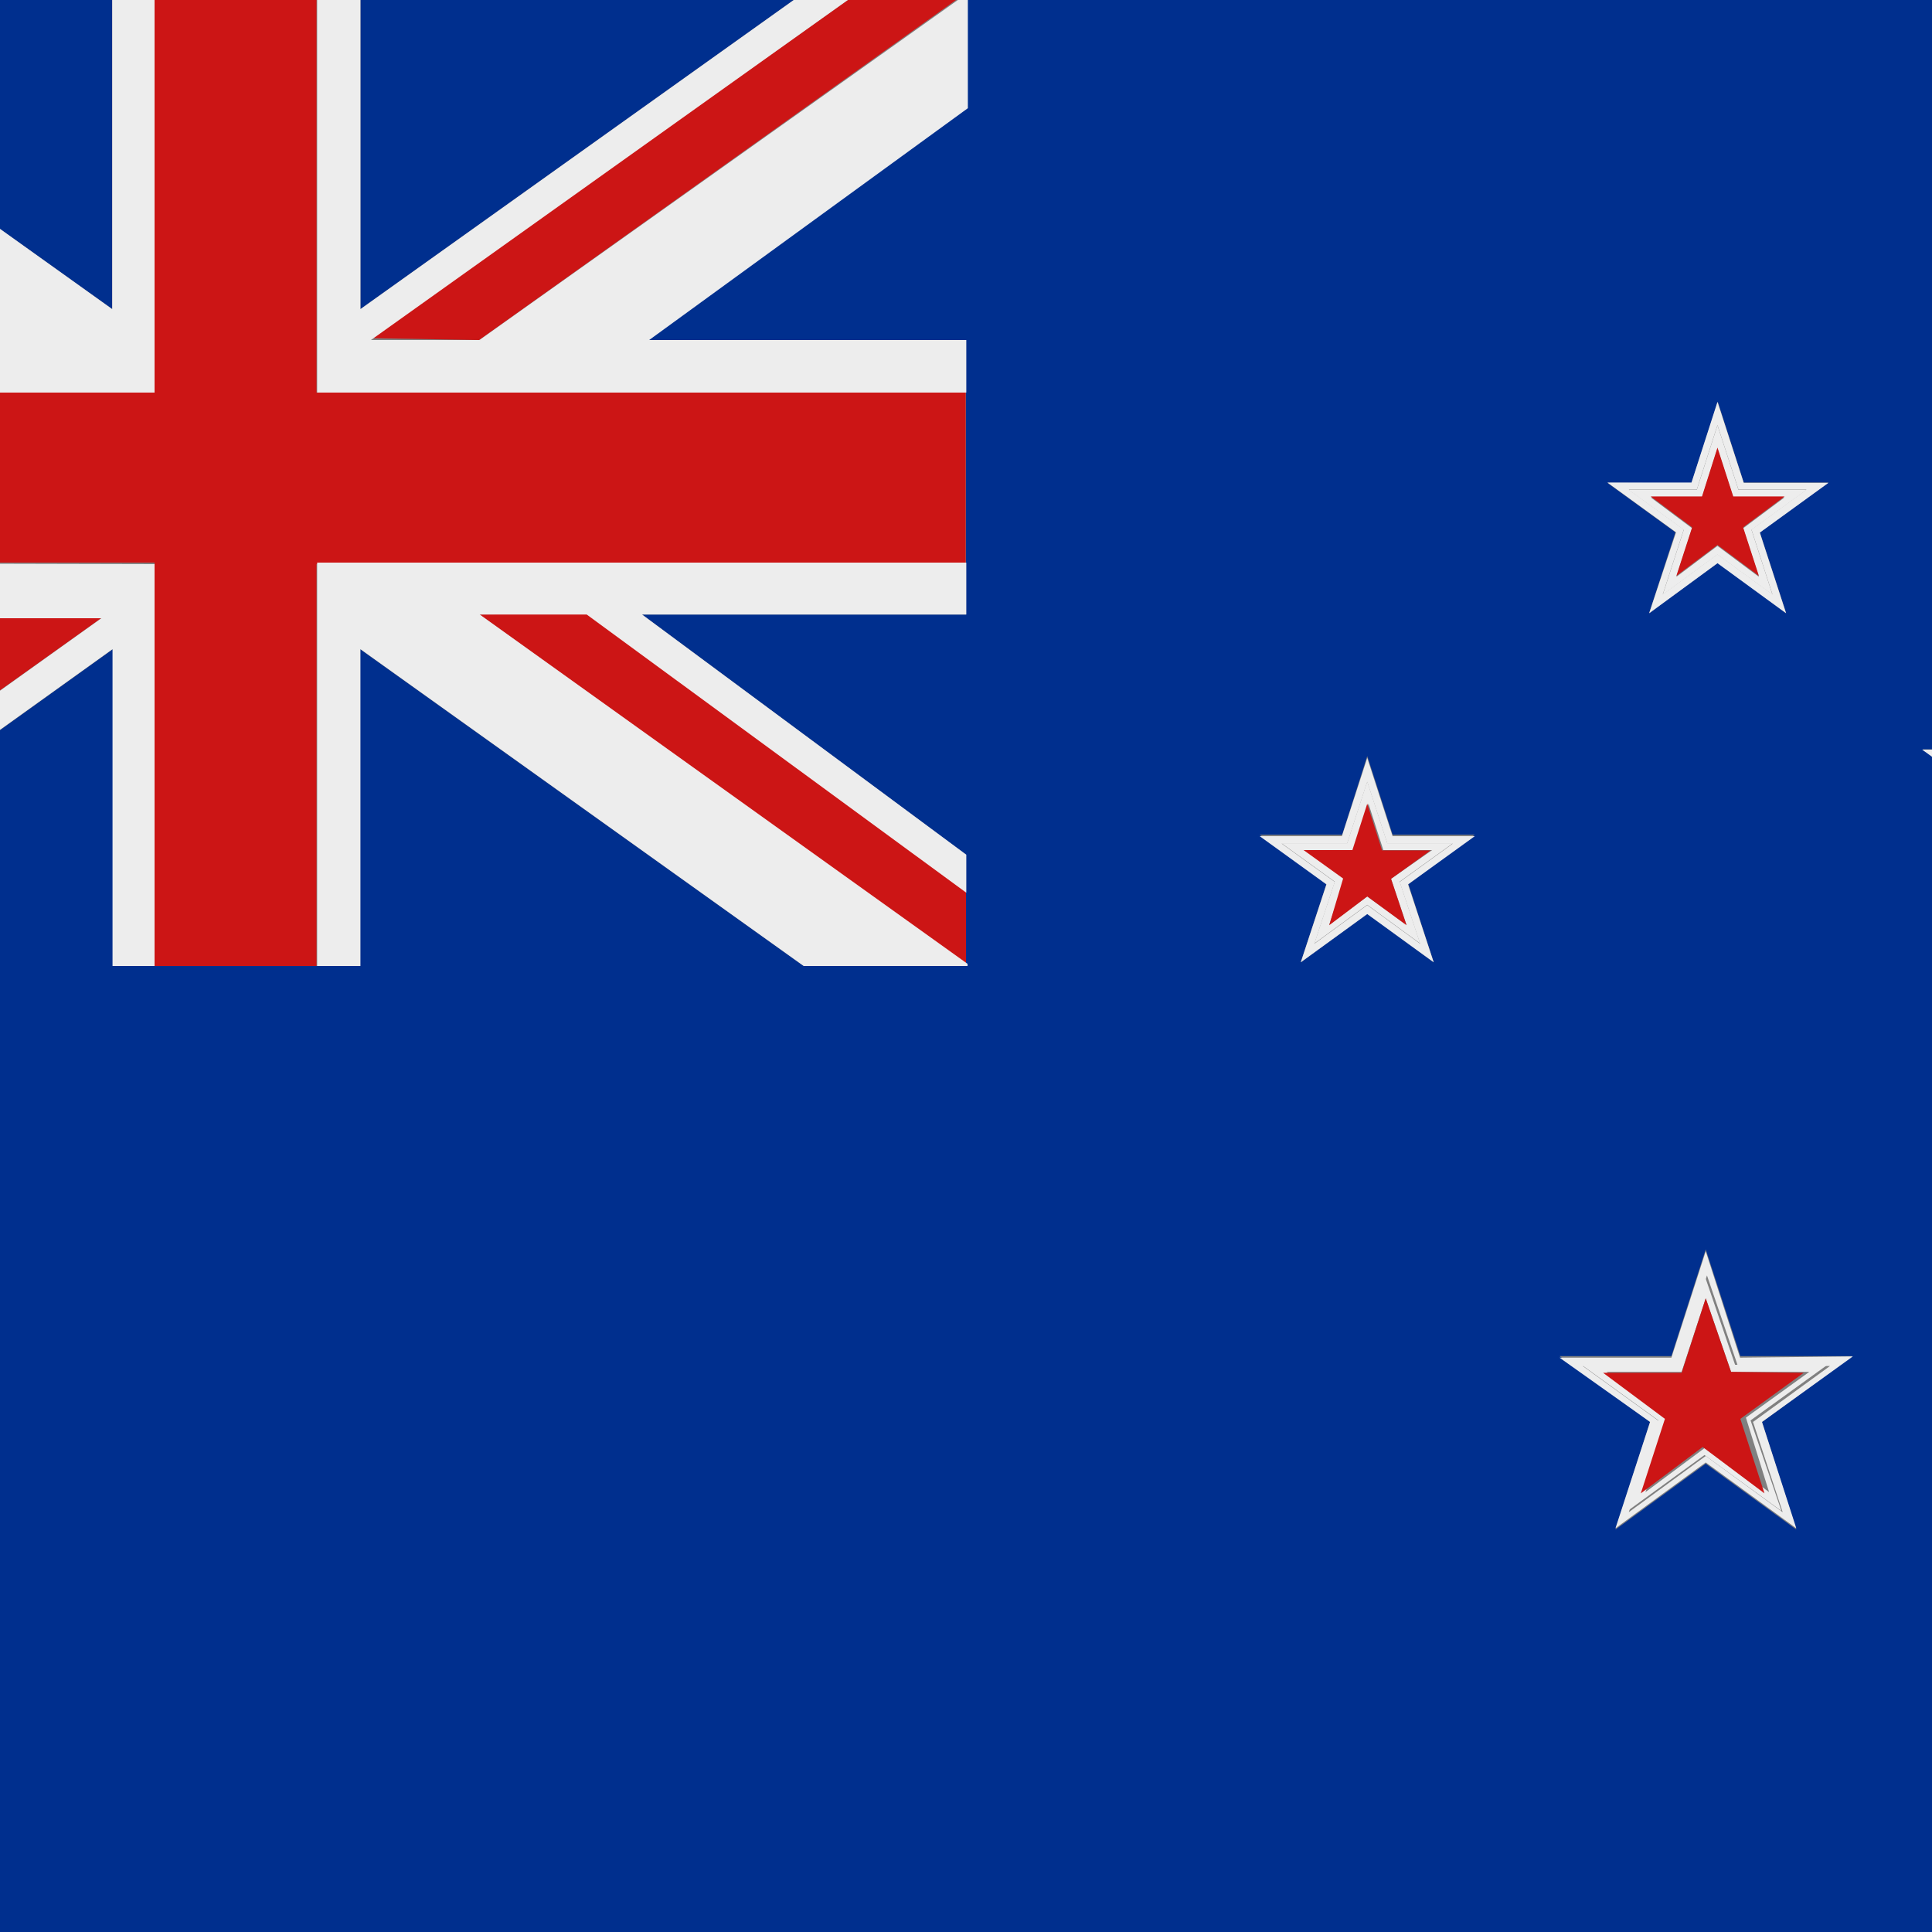
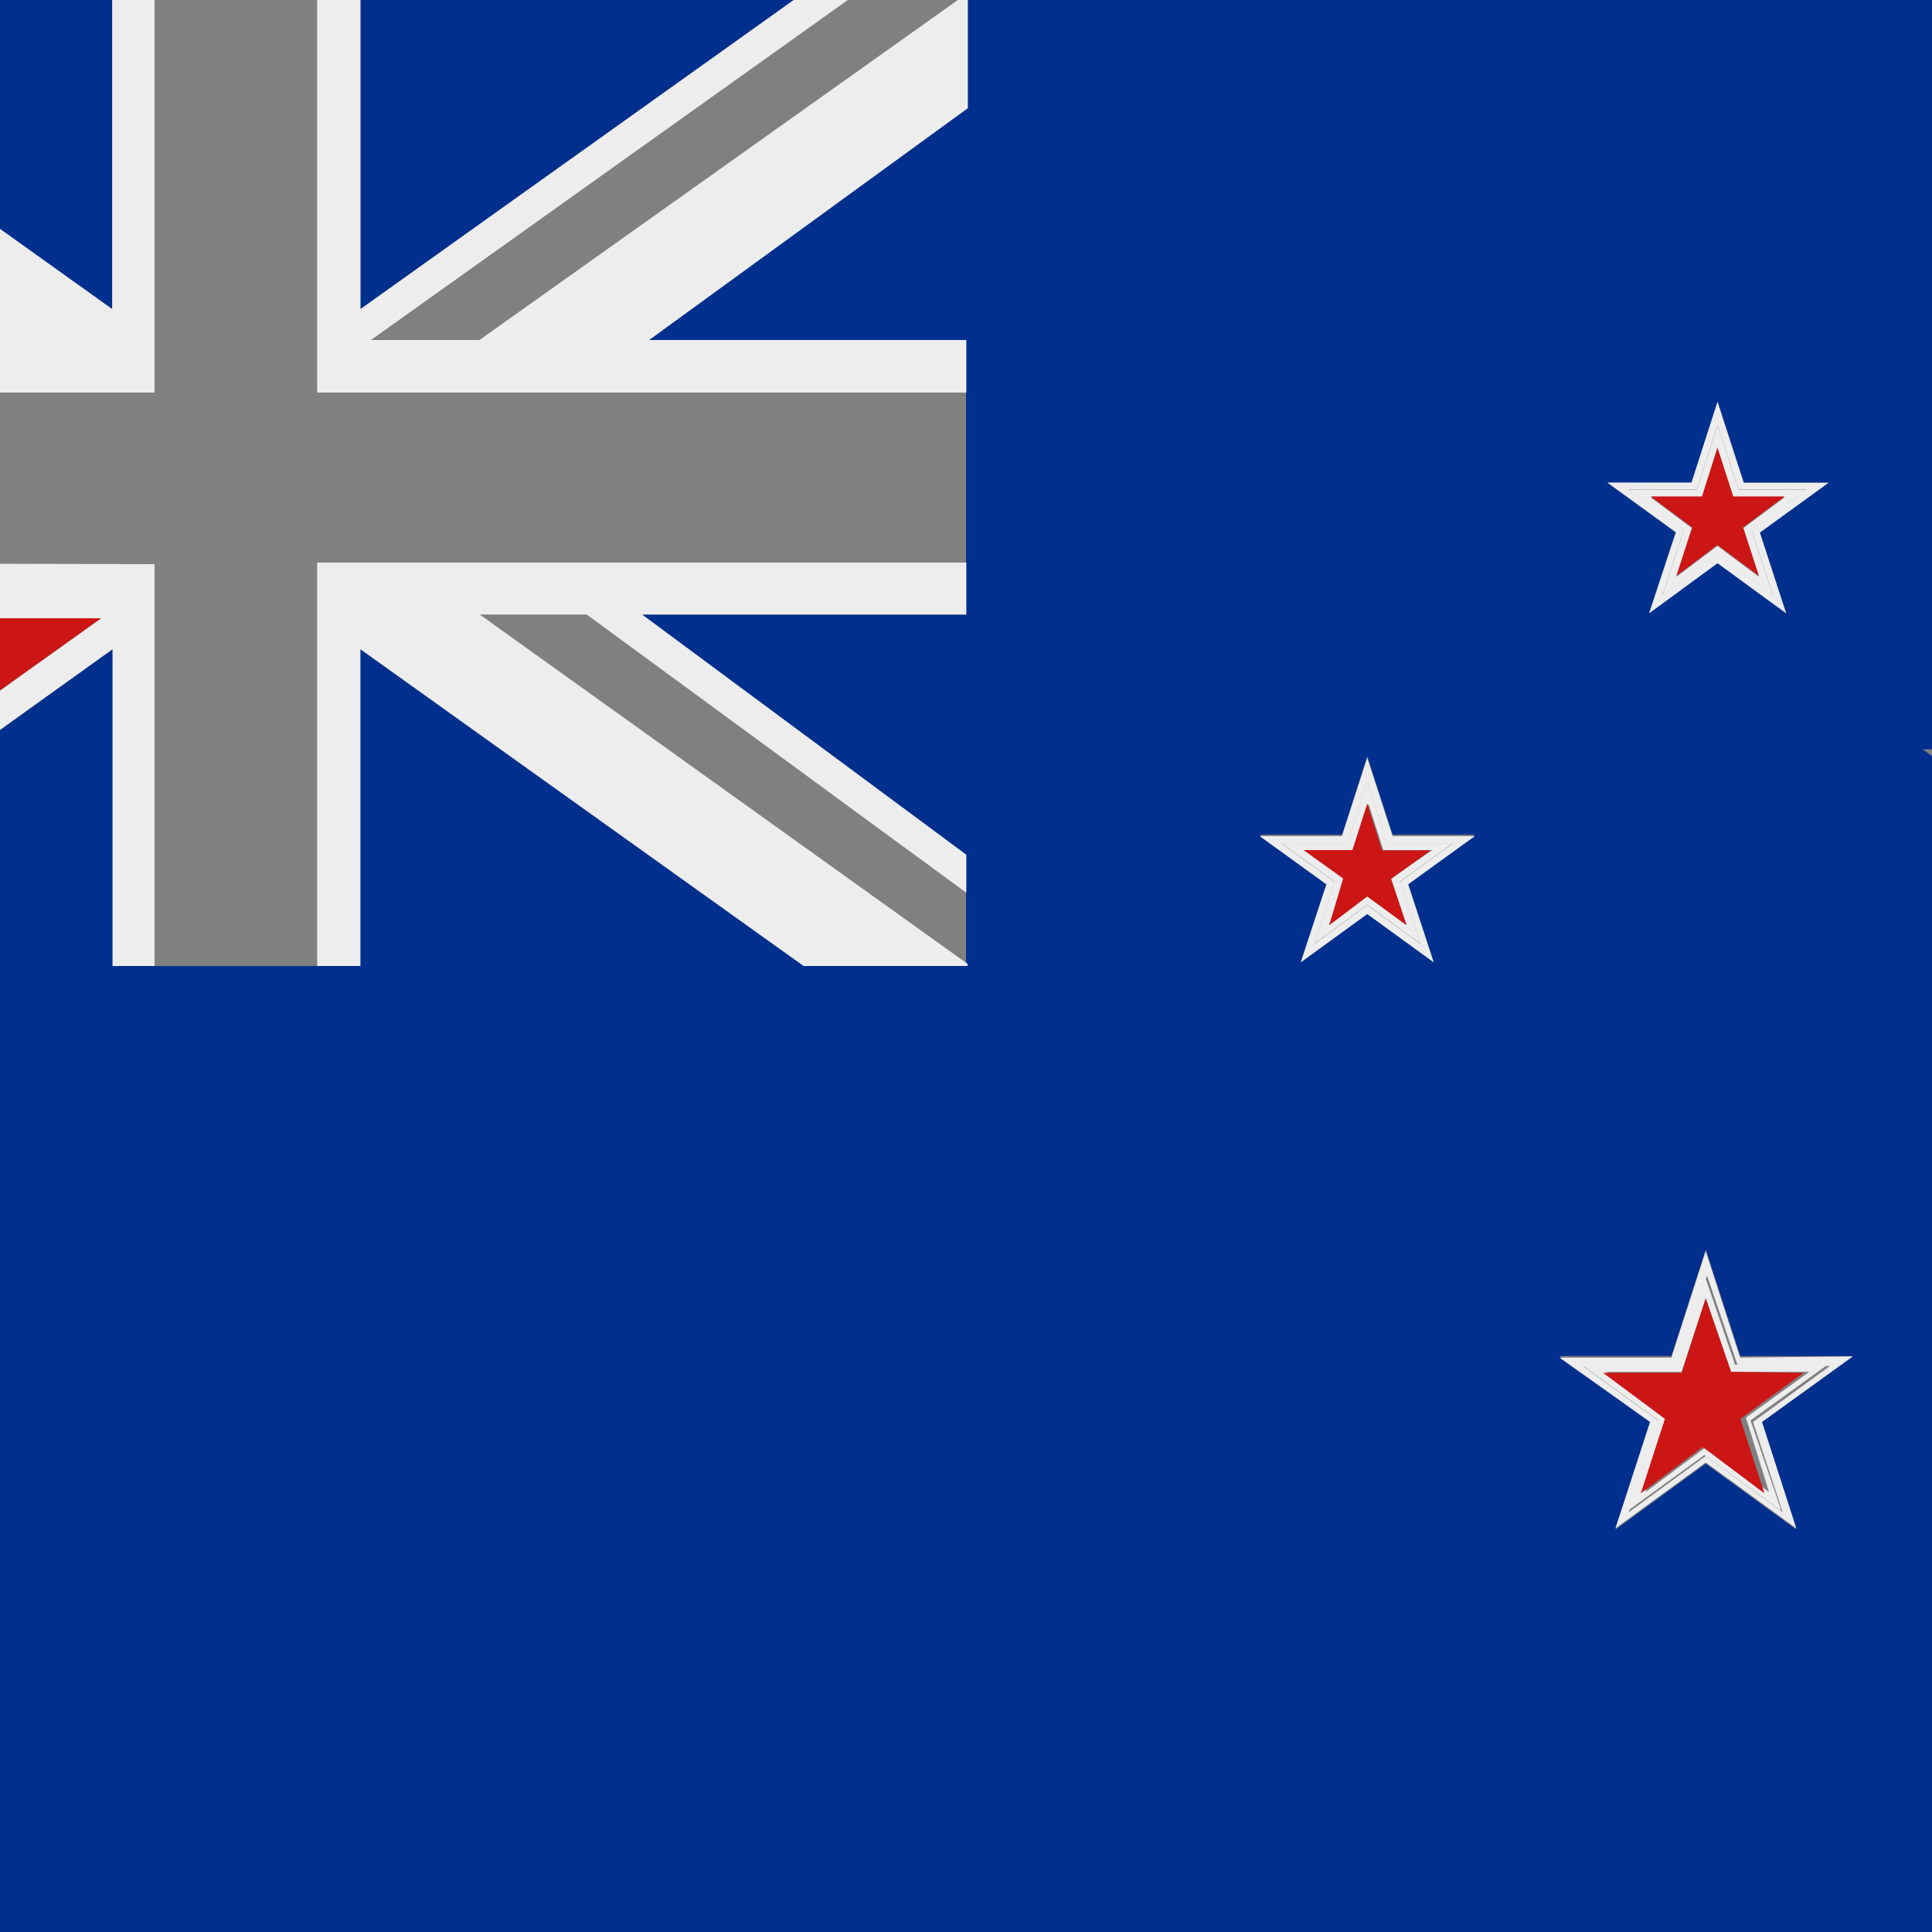
<svg xmlns="http://www.w3.org/2000/svg" viewBox="0 0 62.5 62.5">
  <rect x="0" y="0" width="62.5" height="62.5" fill="#808080" stroke="none" />
  <defs>
    <clipPath id="a">
      <rect width="62.5" height="62.5" fill="none" />
    </clipPath>
  </defs>
  <g clip-path="url(#a)">
    <path d="M33.73,61.48a31,31,0,1,1,31-31,31,31,0,0,1-31,31Z" fill="none" />
    <path d="M3.63-.23H-10.69L3.63,10Z" fill="#002f8e" fill-rule="evenodd" />
    <path d="M26-.23H11.66V10Z" fill="#002f8e" fill-rule="evenodd" />
    <path d="M31.26-.23V3.52L20.94,11H31.25V18.2h0v1.68H20.77l10.48,7.77v3.6H26L11.65,21V31.25h-8V21l-14.3,10.26H-16V62.73H78.47v-63ZM54.72,15.63,55.57,13l.84,2.61h2.74l-2.22,1.61.85,2.61-2.21-1.62-2.22,1.62.85-2.61L52,15.62Zm-8.34,15.5-2.15-1.57-2.15,1.57.83-2.53L40.75,27h2.67l.81-2.54.82,2.54h2.66L45.56,28.6ZM58.11,49.48l-2.93-2.13-2.92,2.13L53.38,46l-2.93-2.13h3.62l1.11-3.45,1.12,3.45h3.62L57,46Zm8.76-21.83-1.79-1.31-1.79,1.31L64,25.54l-1.8-1.3h2.21l.68-2.11.69,2.11H68l-1.8,1.3Z" fill="#002f8e" fill-rule="evenodd" />
-     <path d="M-16,12.7v5.5H5V31.25h5.24v-13h21V12.7h-21V-.23H5V12.7Z" fill="#cc1515" fill-rule="evenodd" />
    <path d="M-.22,20-16,31.25h3.5L3.27,20Z" fill="#cc1515" />
-     <path d="M15.5,11,31.25-.23h-3.5L12,10.94Z" fill="#cc1515" />
-     <path d="M15.51,19.88l15.74,11.3V28.84L19,19.85Z" fill="#cc1515" />
    <path d="M31.26,12.7V11H21l10.31-7.5V-.23L15.51,11H12L27.75-.23H26L11.66,10V-.23h-1.4V12.7Z" fill="#ededed" />
    <path d="M-16,18.2v1.68H-5.48L-16,27.65v3.6L-.22,20h3.5L-12.46,31.25h1.8L3.64,21V31.25H5v-13Z" fill="#ededed" />
    <path d="M10.26,31.25h1.4V21L26,31.25h5.3v-.07L15.52,19.88l3.46,0,12.28,9V27.65L20.77,19.88H31.26V18.2h-21Z" fill="#ededed" />
    <path d="M-3.67,11-16,2.11v1.4L-5.66,11H-16V12.7H5V-.24H3.63V10L-10.69-.24H-16L-.21,11Z" fill="#ededed" />
-     <path d="M65.76,24.25l-.69-2.11-.68,2.11H62.18l1.8,1.3-.69,2.11,1.79-1.31,1.79,1.31-.69-2.11,1.8-1.3Zm.67,2.8-1.36-1-1.35,1,.52-1.59-1.35-1h1.67l.51-1.59.52,1.59h1.67l-1.35,1Z" fill="#ededed" />
    <path d="M45.05,27.05l-.82-2.53-.82,2.53H40.75l2.16,1.56-.83,2.52,2.15-1.56,2.15,1.56-.83-2.52,2.16-1.56Zm.89,3.48-1.71-1.25-1.71,1.25.66-2-1.72-1.24h2.12l.65-2,.65,2H47l-1.72,1.24Z" fill="#ededed" />
    <path d="M44.88,27.28l-.65-2-.65,2H41.46l1.72,1.24-.66,2,1.71-1.25,1.71,1.25-.66-2L47,27.28Zm.62,2.64L44.23,29,43,29.92l.49-1.49-1.28-.93h1.58l.48-1.5.48,1.5h1.58L45,28.43Z" fill="#ededed" />
    <path d="M53.35,19.84l2.21-1.62,2.22,1.62-.85-2.61,2.22-1.61H56.41L55.56,13l-.84,2.61H52l2.22,1.61Zm-.66-4h2.2l.67-2.09.68,2.09h2.2l-1.78,1.29.68,2.1-1.78-1.3-1.77,1.3.68-2.1Z" fill="#ededed" />
    <path d="M53.79,19.24l1.77-1.3,1.78,1.3-.68-2.1,1.78-1.29h-2.2l-.68-2.09-.67,2.09h-2.2l1.78,1.29Zm-.39-3.15h1.66l.5-1.58.51,1.58h1.66l-1.34,1,.51,1.57-1.34-1-1.33,1,.51-1.57Z" fill="#ededed" />
    <path d="M56.29,43.92l-1.11-3.44-1.11,3.44H50.45L53.38,46l-1.12,3.44,2.92-2.13,2.93,2.13L57,46l2.94-2.12Zm1.38,5-2.49-1.82-2.49,1.82,1-2.93-2.49-1.8h3.08l.94-2.93,1,2.93H59.2L56.71,46Z" fill="#ededed" />
    <path d="M56.13,44.15l-1-2.93-.94,2.93H51.16l2.49,1.8-1,2.93,2.49-1.81,2.49,1.81-1-2.93,2.49-1.8Zm1.1,4.12-2-1.49-2,1.49.79-2.41-2.05-1.48H54.4L55.18,42,56,44.38h2.53l-2.05,1.48Z" fill="#ededed" />
    <path d="M44.71,27.51,44.23,26l-.48,1.5H42.17l1.28.92L43,29.93,44.23,29l1.27.93L45,28.43l1.28-.92Z" fill="#cc1515" fill-rule="evenodd" />
    <path d="M54.23,18.63l1.33-1,1.34,1-.51-1.57,1.34-1H56.07l-.51-1.58-.5,1.58H53.4l1.34,1Z" fill="#cc1515" fill-rule="evenodd" />
    <path d="M56,44.38,55.18,42l-.78,2.41H51.86l2,1.49-.78,2.41,2-1.5,2,1.5-.78-2.41,2.05-1.49Z" fill="#cc1515" fill-rule="evenodd" />
    <path d="M33.73,61.48a31,31,0,1,1,31-31,31,31,0,0,1-31,31Z" fill="none" />
  </g>
</svg>